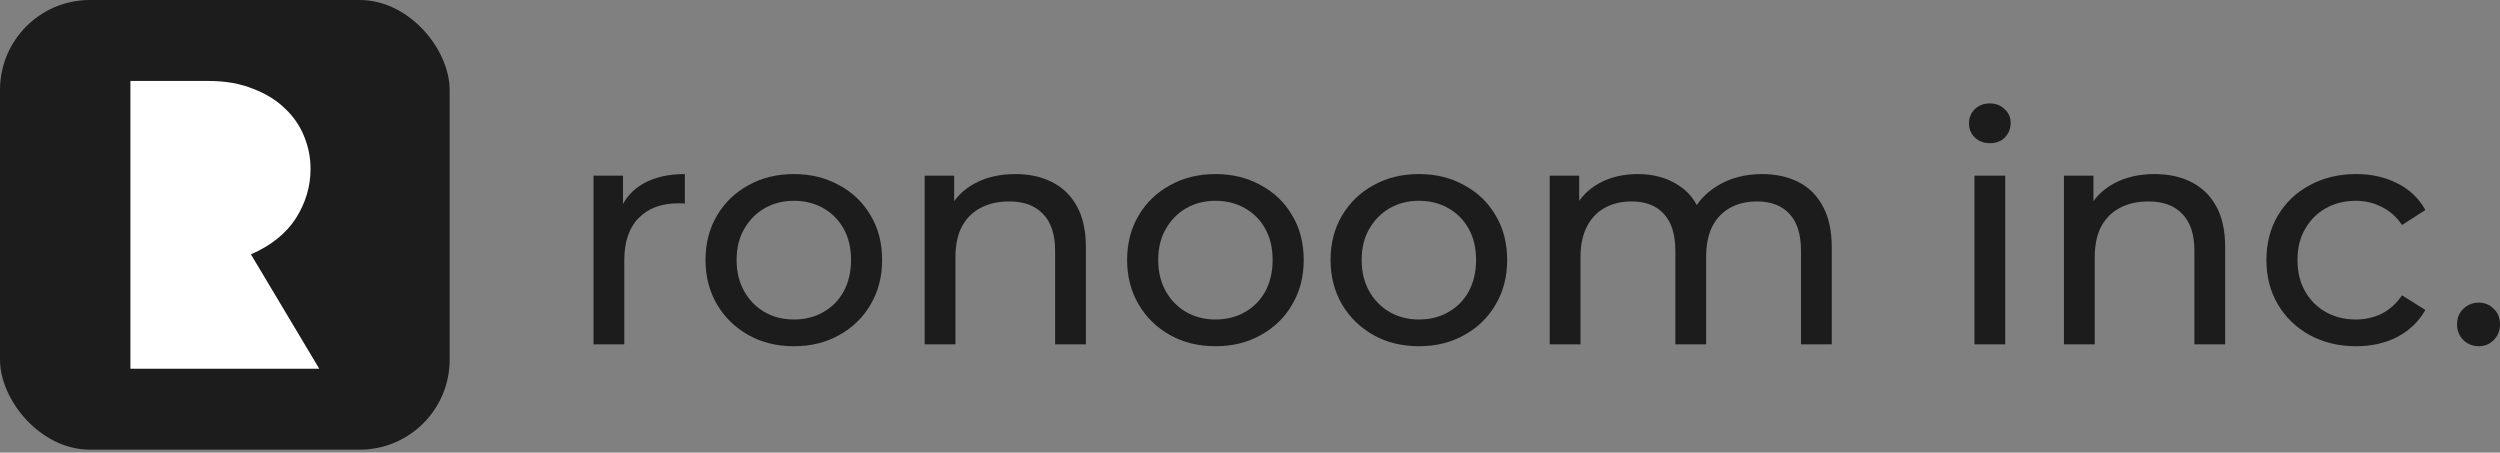
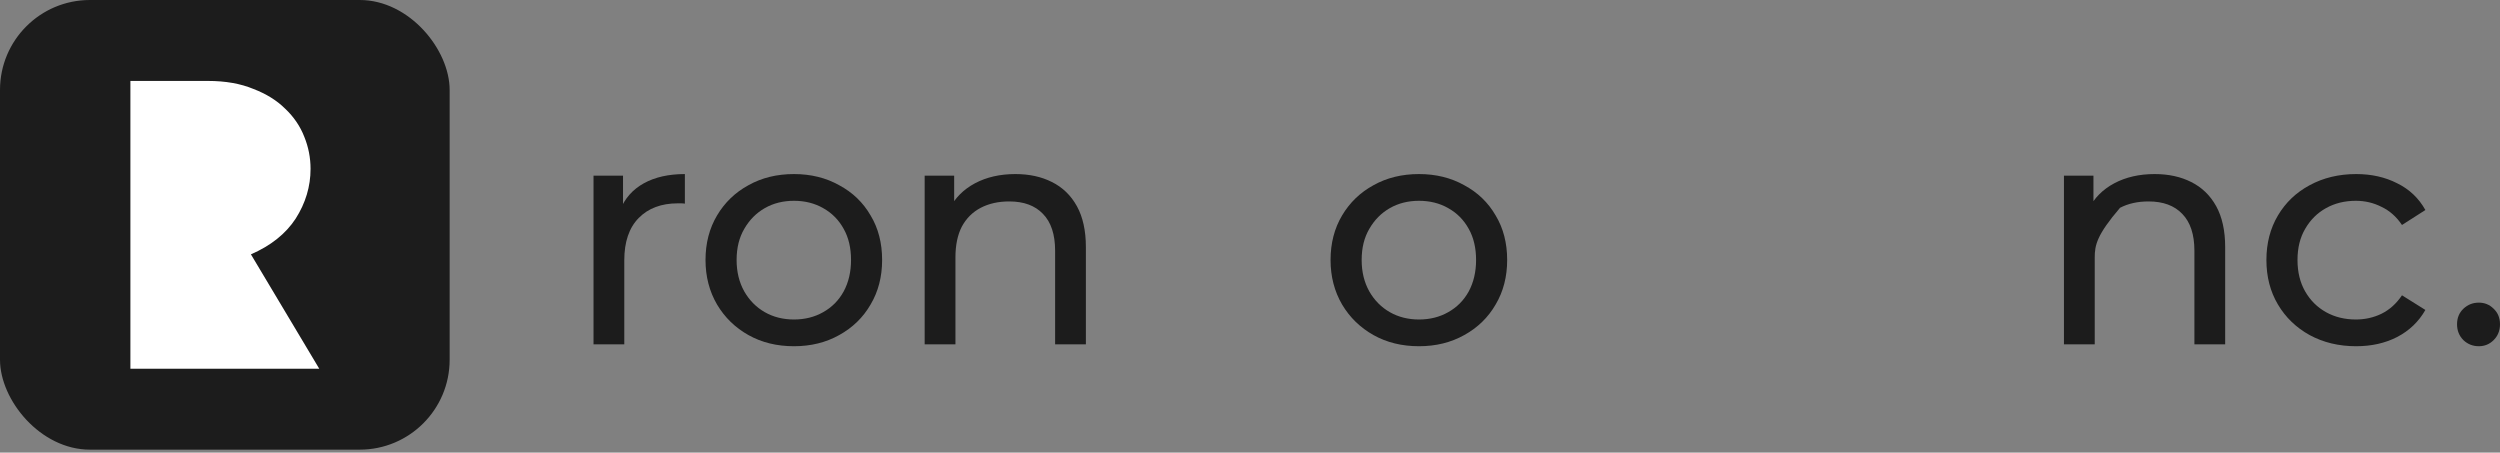
<svg xmlns="http://www.w3.org/2000/svg" width="232" height="42" viewBox="0 0 232 42" fill="none">
  <rect x="0" y="0" width="232" height="42" fill="#808080" stroke="none" />
  <rect width="41.727" height="41.727" rx="8.345" fill="#1C1C1C" />
  <path d="M12.101 34.216V7.511H19.307C20.921 7.511 22.324 7.758 23.515 8.253C24.707 8.709 25.687 9.318 26.455 10.079C27.262 10.839 27.858 11.714 28.242 12.703C28.627 13.655 28.819 14.643 28.819 15.671C28.819 17.306 28.358 18.847 27.435 20.293C26.513 21.7 25.129 22.803 23.285 23.602L29.626 34.216H12.101Z" fill="white" />
  <path d="M55.079 31.952V16.301H57.816V20.553L57.548 19.49C57.984 18.407 58.718 17.58 59.749 17.009C60.78 16.439 62.049 16.153 63.556 16.153V18.899C63.437 18.88 63.318 18.87 63.199 18.87C63.1 18.87 63.001 18.87 62.901 18.87C61.375 18.87 60.165 19.323 59.273 20.228C58.381 21.134 57.934 22.443 57.934 24.156V31.952H55.079Z" fill="#1C1C1C" />
  <path d="M73.681 32.13C72.095 32.13 70.687 31.785 69.458 31.096C68.228 30.407 67.257 29.462 66.543 28.261C65.829 27.04 65.472 25.662 65.472 24.127C65.472 22.571 65.829 21.193 66.543 19.992C67.257 18.791 68.228 17.856 69.458 17.187C70.687 16.498 72.095 16.153 73.681 16.153C75.248 16.153 76.646 16.498 77.875 17.187C79.124 17.856 80.096 18.791 80.79 19.992C81.504 21.173 81.861 22.552 81.861 24.127C81.861 25.682 81.504 27.06 80.79 28.261C80.096 29.462 79.124 30.407 77.875 31.096C76.646 31.785 75.248 32.13 73.681 32.13ZM73.681 29.649C74.693 29.649 75.595 29.422 76.388 28.97C77.201 28.517 77.835 27.877 78.291 27.05C78.748 26.204 78.976 25.229 78.976 24.127C78.976 23.004 78.748 22.04 78.291 21.233C77.835 20.406 77.201 19.766 76.388 19.313C75.595 18.86 74.693 18.634 73.681 18.634C72.67 18.634 71.768 18.86 70.975 19.313C70.182 19.766 69.547 20.406 69.071 21.233C68.595 22.04 68.357 23.004 68.357 24.127C68.357 25.229 68.595 26.204 69.071 27.05C69.547 27.877 70.182 28.517 70.975 28.97C71.768 29.422 72.67 29.649 73.681 29.649Z" fill="#1C1C1C" />
  <path d="M85.809 31.952V16.301H88.546V20.524L88.1 19.401C88.615 18.378 89.408 17.58 90.479 17.009C91.55 16.439 92.799 16.153 94.227 16.153C95.516 16.153 96.646 16.399 97.617 16.891C98.609 17.384 99.382 18.132 99.937 19.136C100.492 20.14 100.77 21.41 100.77 22.945V31.952H97.915V23.27C97.915 21.754 97.538 20.612 96.784 19.845C96.051 19.077 95.01 18.693 93.662 18.693C92.65 18.693 91.768 18.89 91.014 19.283C90.261 19.677 89.676 20.258 89.26 21.026C88.863 21.794 88.665 22.748 88.665 23.89V31.952H85.809Z" fill="#1C1C1C" />
-   <path d="M112.806 32.13C111.22 32.13 109.812 31.785 108.582 31.096C107.353 30.407 106.381 29.462 105.668 28.261C104.954 27.04 104.597 25.662 104.597 24.127C104.597 22.571 104.954 21.193 105.668 19.992C106.381 18.791 107.353 17.856 108.582 17.187C109.812 16.498 111.22 16.153 112.806 16.153C114.372 16.153 115.77 16.498 117 17.187C118.249 17.856 119.22 18.791 119.914 19.992C120.628 21.173 120.985 22.552 120.985 24.127C120.985 25.682 120.628 27.06 119.914 28.261C119.22 29.462 118.249 30.407 117 31.096C115.77 31.785 114.372 32.13 112.806 32.13ZM112.806 29.649C113.817 29.649 114.719 29.422 115.512 28.97C116.325 28.517 116.96 27.877 117.416 27.05C117.872 26.204 118.1 25.229 118.1 24.127C118.1 23.004 117.872 22.04 117.416 21.233C116.96 20.406 116.325 19.766 115.512 19.313C114.719 18.86 113.817 18.634 112.806 18.634C111.795 18.634 110.892 18.86 110.099 19.313C109.306 19.766 108.672 20.406 108.196 21.233C107.72 22.04 107.482 23.004 107.482 24.127C107.482 25.229 107.72 26.204 108.196 27.05C108.672 27.877 109.306 28.517 110.099 28.97C110.892 29.422 111.795 29.649 112.806 29.649Z" fill="#1C1C1C" />
  <path d="M131.685 32.13C130.099 32.13 128.691 31.785 127.462 31.096C126.233 30.407 125.261 29.462 124.547 28.261C123.833 27.04 123.476 25.662 123.476 24.127C123.476 22.571 123.833 21.193 124.547 19.992C125.261 18.791 126.233 17.856 127.462 17.187C128.691 16.498 130.099 16.153 131.685 16.153C133.252 16.153 134.65 16.498 135.879 17.187C137.128 17.856 138.1 18.791 138.794 19.992C139.508 21.173 139.865 22.552 139.865 24.127C139.865 25.682 139.508 27.06 138.794 28.261C138.1 29.462 137.128 30.407 135.879 31.096C134.65 31.785 133.252 32.13 131.685 32.13ZM131.685 29.649C132.697 29.649 133.599 29.422 134.392 28.97C135.205 28.517 135.84 27.877 136.296 27.05C136.752 26.204 136.98 25.229 136.98 24.127C136.98 23.004 136.752 22.04 136.296 21.233C135.84 20.406 135.205 19.766 134.392 19.313C133.599 18.86 132.697 18.634 131.685 18.634C130.674 18.634 129.772 18.86 128.979 19.313C128.186 19.766 127.551 20.406 127.075 21.233C126.599 22.04 126.362 23.004 126.362 24.127C126.362 25.229 126.599 26.204 127.075 27.05C127.551 27.877 128.186 28.517 128.979 28.97C129.772 29.422 130.674 29.649 131.685 29.649Z" fill="#1C1C1C" />
-   <path d="M143.814 31.952V16.301H146.55V20.465L146.104 19.401C146.599 18.378 147.363 17.58 148.394 17.009C149.425 16.439 150.625 16.153 151.993 16.153C153.5 16.153 154.799 16.527 155.889 17.275C156.98 18.004 157.693 19.116 158.031 20.612L156.871 20.14C157.346 18.939 158.179 17.974 159.369 17.246C160.559 16.517 161.947 16.153 163.533 16.153C164.802 16.153 165.922 16.399 166.894 16.891C167.865 17.384 168.619 18.132 169.154 19.136C169.71 20.14 169.987 21.41 169.987 22.945V31.952H167.132V23.27C167.132 21.754 166.775 20.612 166.061 19.845C165.347 19.077 164.346 18.693 163.057 18.693C162.105 18.693 161.273 18.89 160.559 19.283C159.845 19.677 159.29 20.258 158.893 21.026C158.516 21.794 158.328 22.748 158.328 23.89V31.952H155.473V23.27C155.473 21.754 155.116 20.612 154.402 19.845C153.708 19.077 152.707 18.693 151.398 18.693C150.466 18.693 149.643 18.89 148.929 19.283C148.215 19.677 147.66 20.258 147.264 21.026C146.867 21.794 146.669 22.748 146.669 23.89V31.952H143.814Z" fill="#1C1C1C" />
-   <path d="M183.228 31.952V16.301H186.084V31.952H183.228ZM184.656 13.289C184.101 13.289 183.635 13.111 183.258 12.757C182.901 12.403 182.723 11.97 182.723 11.458C182.723 10.926 182.901 10.483 183.258 10.129C183.635 9.774 184.101 9.597 184.656 9.597C185.211 9.597 185.667 9.774 186.024 10.129C186.401 10.463 186.589 10.887 186.589 11.399C186.589 11.93 186.411 12.383 186.054 12.757C185.697 13.111 185.231 13.289 184.656 13.289Z" fill="#1C1C1C" />
-   <path d="M191.535 31.952V16.301H194.272V20.524L193.826 19.401C194.341 18.378 195.134 17.58 196.205 17.009C197.276 16.439 198.525 16.153 199.953 16.153C201.242 16.153 202.372 16.399 203.343 16.891C204.335 17.384 205.108 18.132 205.663 19.136C206.218 20.14 206.496 21.41 206.496 22.945V31.952H203.641V23.27C203.641 21.754 203.264 20.612 202.511 19.845C201.777 19.077 200.736 18.693 199.388 18.693C198.376 18.693 197.494 18.89 196.74 19.283C195.987 19.677 195.402 20.258 194.986 21.026C194.589 21.794 194.391 22.748 194.391 23.89V31.952H191.535Z" fill="#1C1C1C" />
+   <path d="M191.535 31.952V16.301H194.272V20.524L193.826 19.401C194.341 18.378 195.134 17.58 196.205 17.009C197.276 16.439 198.525 16.153 199.953 16.153C201.242 16.153 202.372 16.399 203.343 16.891C204.335 17.384 205.108 18.132 205.663 19.136C206.218 20.14 206.496 21.41 206.496 22.945V31.952H203.641V23.27C203.641 21.754 203.264 20.612 202.511 19.845C201.777 19.077 200.736 18.693 199.388 18.693C198.376 18.693 197.494 18.89 196.74 19.283C194.589 21.794 194.391 22.748 194.391 23.89V31.952H191.535Z" fill="#1C1C1C" />
  <path d="M218.651 32.13C217.045 32.13 215.607 31.785 214.338 31.096C213.089 30.407 212.107 29.462 211.394 28.261C210.68 27.06 210.323 25.682 210.323 24.127C210.323 22.571 210.68 21.193 211.394 19.992C212.107 18.791 213.089 17.856 214.338 17.187C215.607 16.498 217.045 16.153 218.651 16.153C220.079 16.153 221.348 16.439 222.458 17.009C223.588 17.561 224.461 18.388 225.075 19.49L222.904 20.878C222.389 20.11 221.754 19.549 221.001 19.195C220.267 18.821 219.474 18.634 218.621 18.634C217.59 18.634 216.668 18.86 215.855 19.313C215.042 19.766 214.398 20.406 213.922 21.233C213.446 22.04 213.208 23.004 213.208 24.127C213.208 25.249 213.446 26.223 213.922 27.05C214.398 27.877 215.042 28.517 215.855 28.97C216.668 29.422 217.59 29.649 218.621 29.649C219.474 29.649 220.267 29.472 221.001 29.117C221.754 28.743 222.389 28.172 222.904 27.404L225.075 28.763C224.461 29.846 223.588 30.683 222.458 31.273C221.348 31.844 220.079 32.13 218.651 32.13Z" fill="#1C1C1C" />
  <path d="M230.037 32.13C229.482 32.13 229.006 31.942 228.609 31.568C228.213 31.175 228.014 30.683 228.014 30.092C228.014 29.501 228.213 29.019 228.609 28.645C229.006 28.271 229.482 28.084 230.037 28.084C230.572 28.084 231.028 28.271 231.405 28.645C231.802 29.019 232 29.501 232 30.092C232 30.683 231.802 31.175 231.405 31.568C231.028 31.942 230.572 32.13 230.037 32.13Z" fill="#1C1C1C" />
</svg>